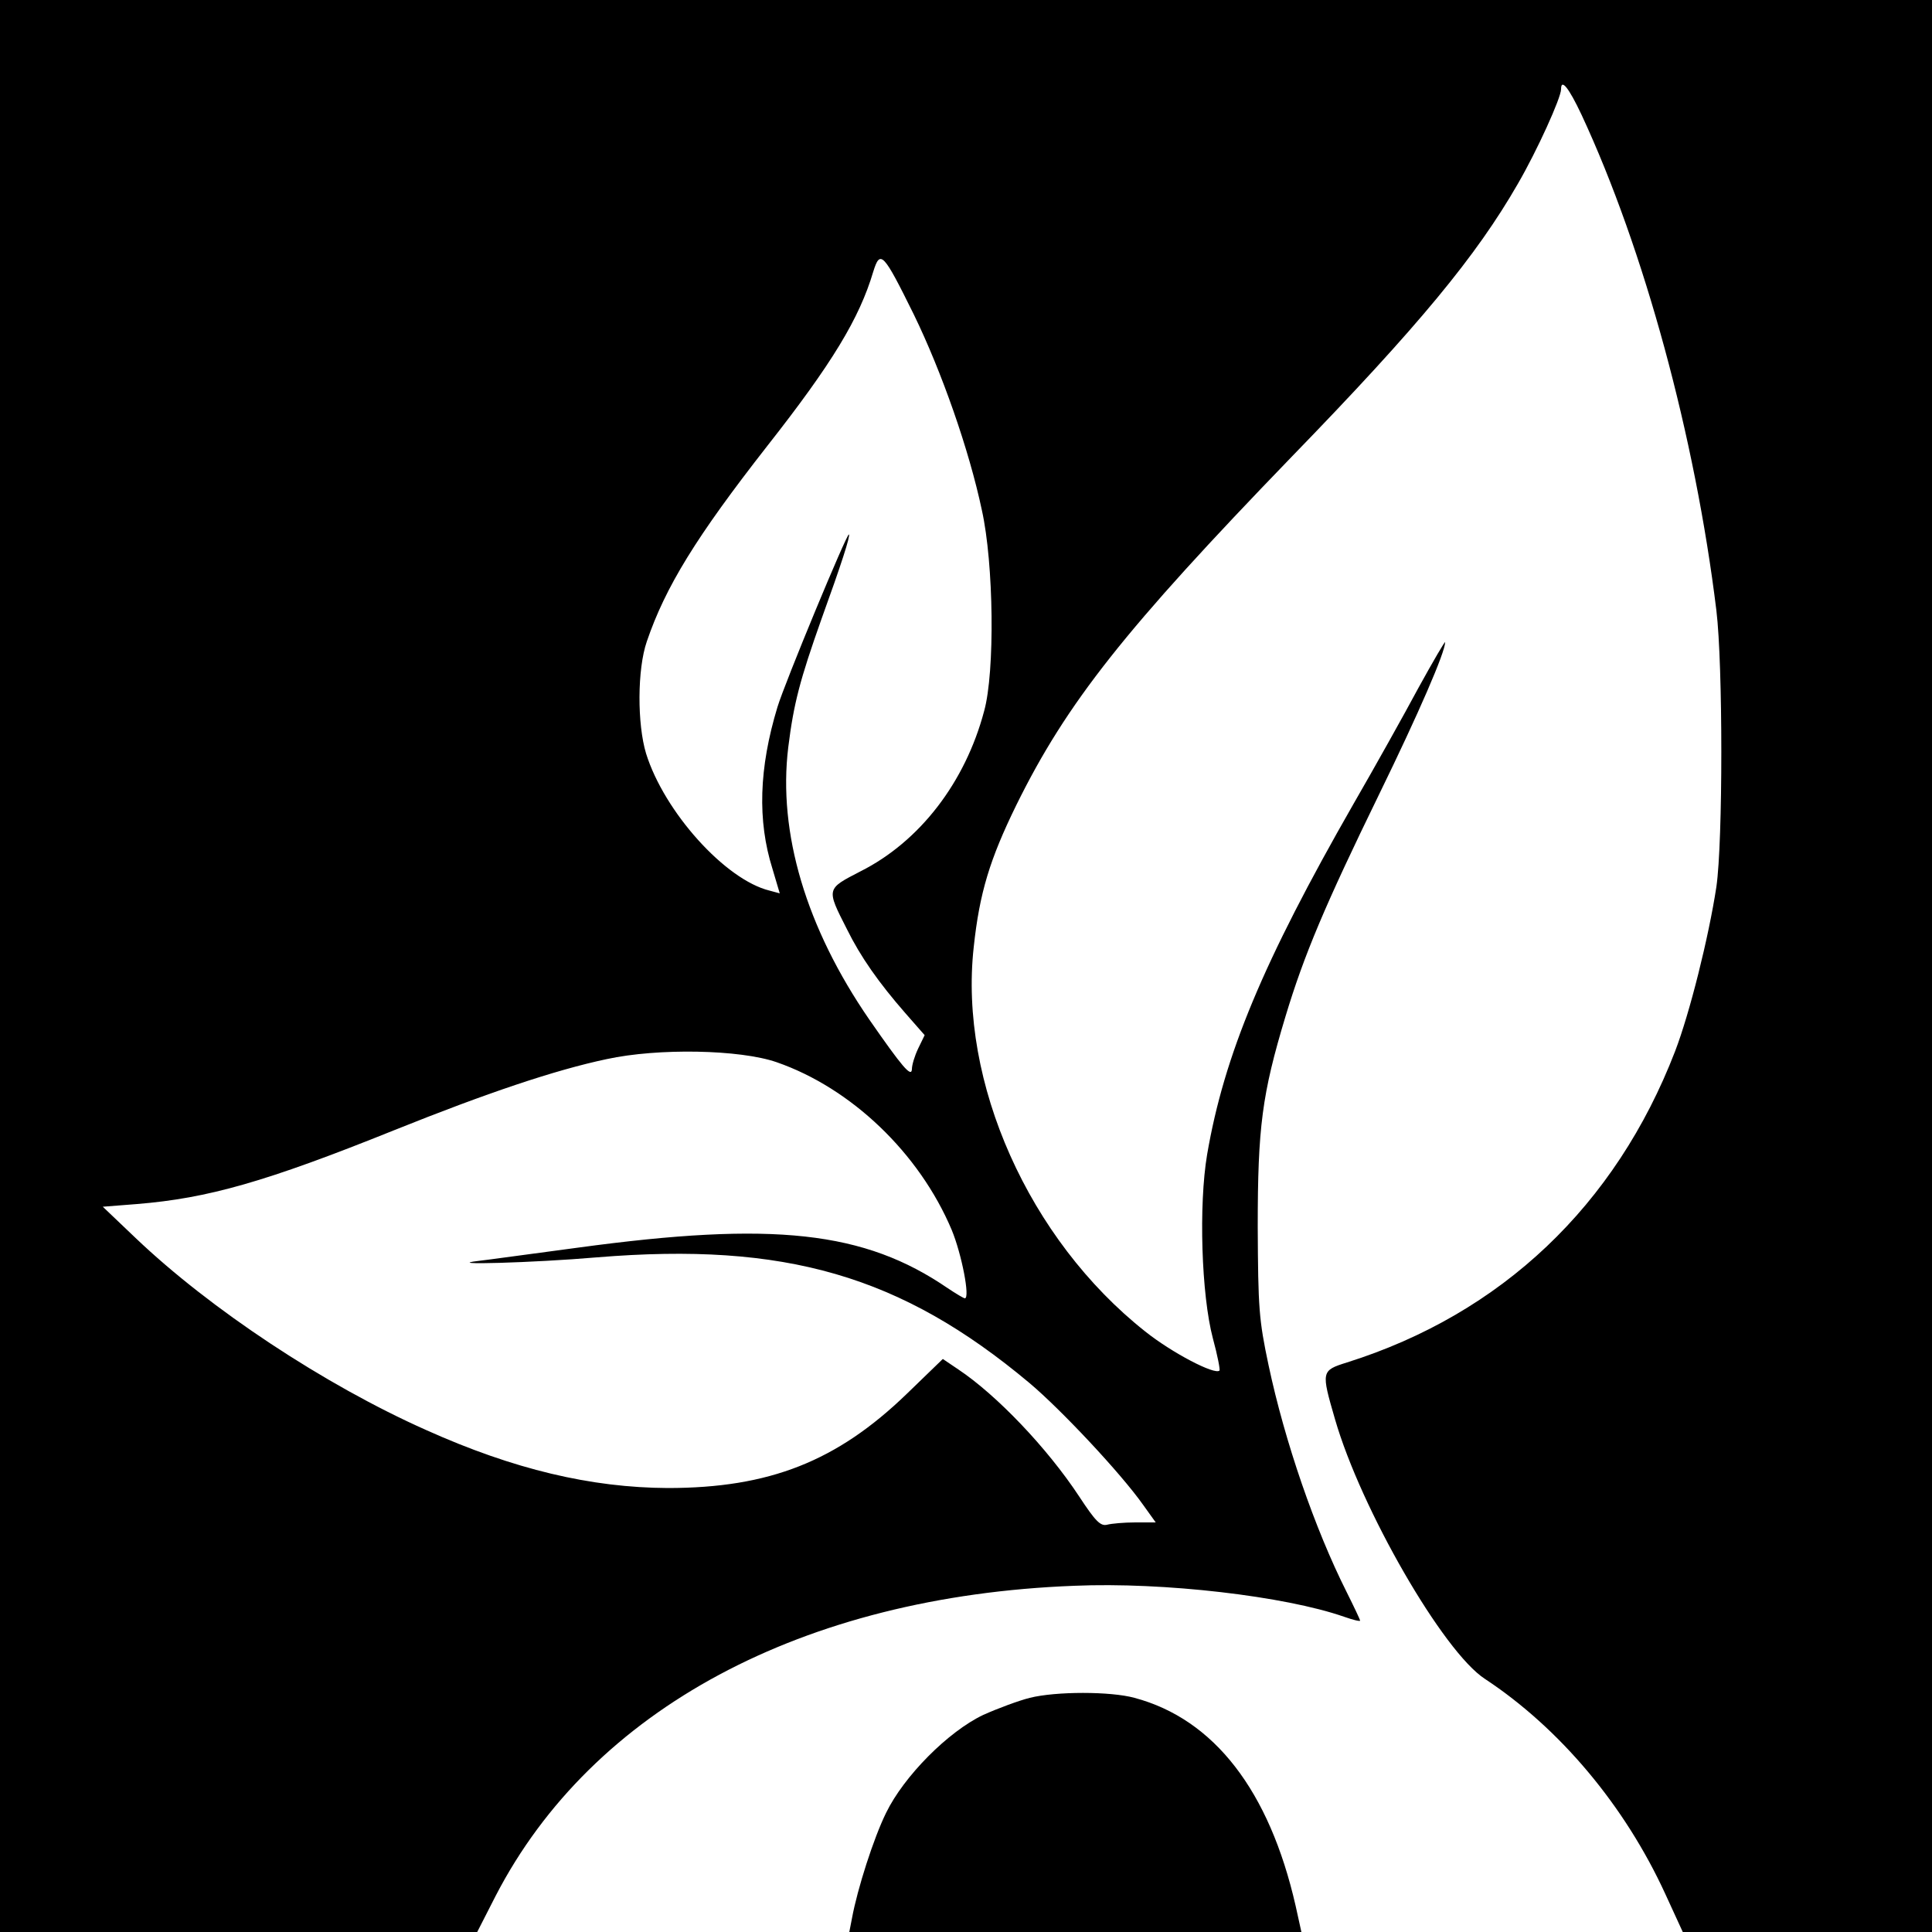
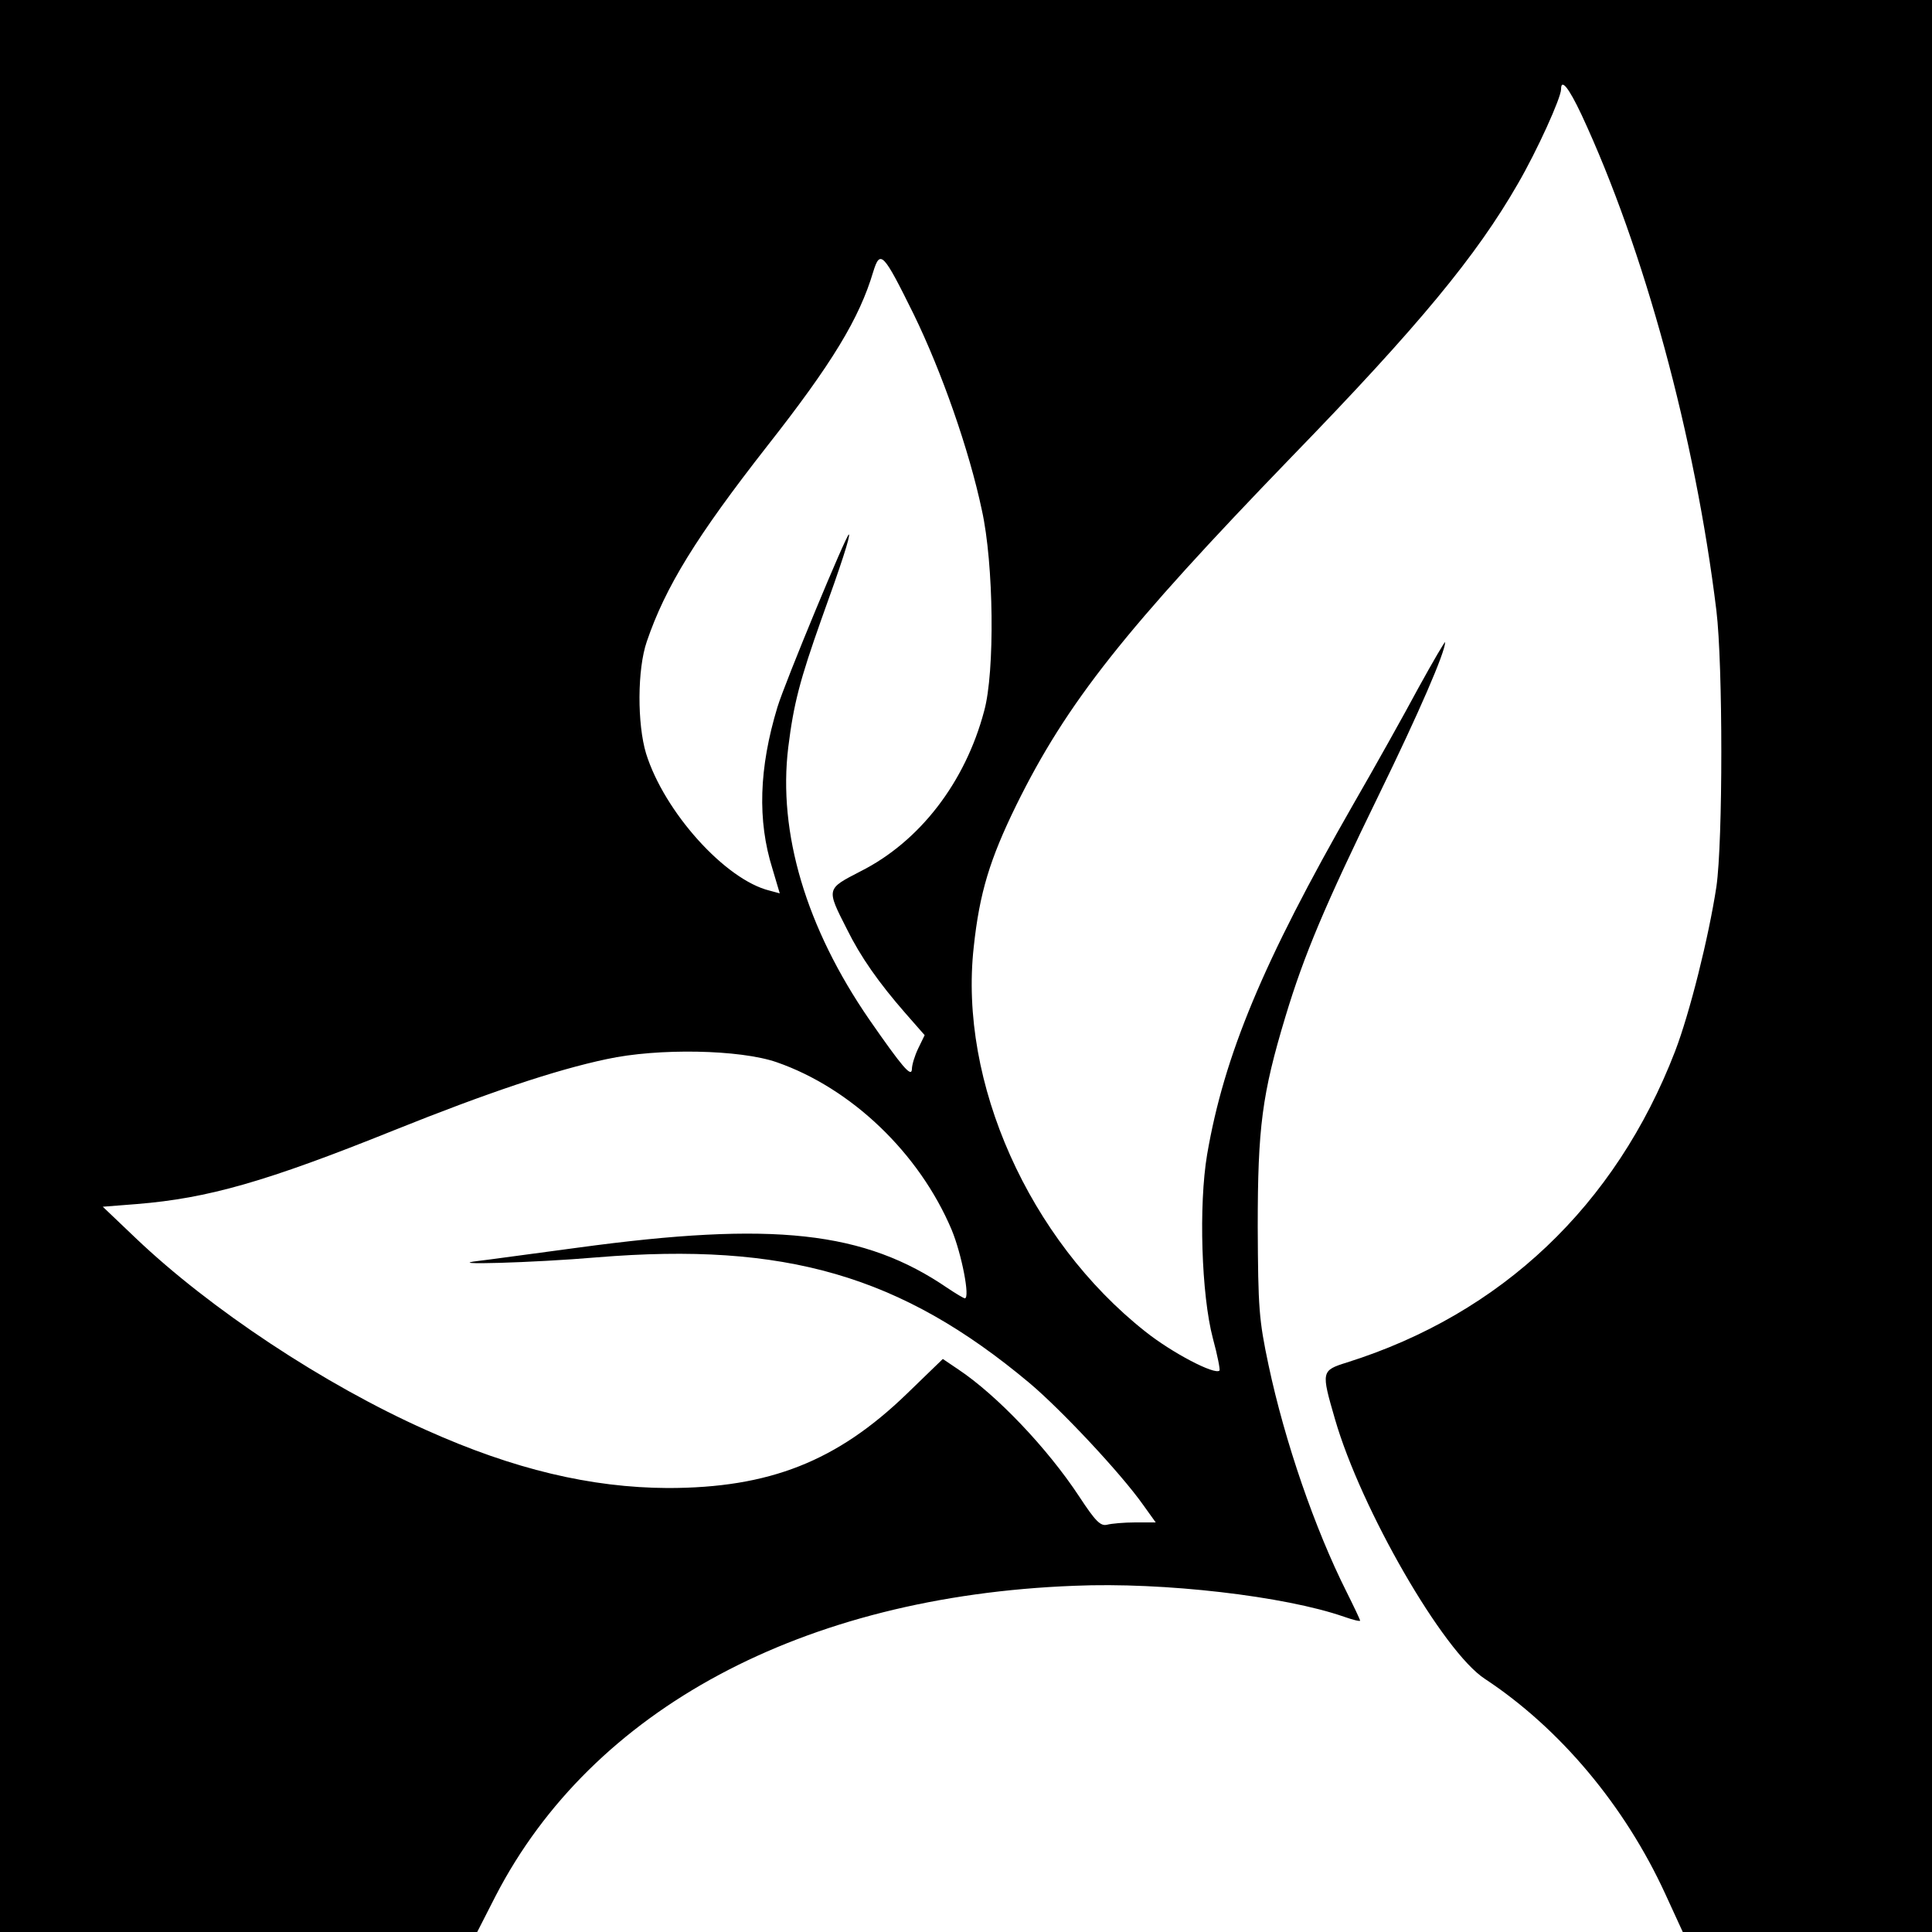
<svg xmlns="http://www.w3.org/2000/svg" version="1.0" width="500pt" height="500pt" viewBox="0 0 500 500" preserveAspectRatio="xMidYMid meet">
  <g transform="translate(0,500) scale(0.1,-0.1)" fill="#000000" stroke="none">
    <path d="M0 2500 l0 -2500 618 0 617 0 48 94 c250 483 794 775 1497 802 232 10 546 -27 698 -80 23 -8 42 -13 42 -10 0 2 -16 36 -35 74 -82 163 -160 389 -202 587 -25 118 -27 147 -28 358 0 258 11 343 72 545 48 159 102 287 242 574 103 211 171 368 171 394 0 4 -31 -49 -69 -118 -37 -69 -113 -205 -169 -302 -233 -407 -334 -649 -378 -906 -22 -130 -15 -363 15 -476 12 -44 19 -81 17 -83 -12 -12 -123 46 -192 101 -301 238 -483 645 -444 995 15 141 42 228 110 367 131 266 282 456 712 901 331 341 479 521 586 707 50 86 112 223 112 245 0 29 20 4 53 -66 162 -348 294 -833 349 -1283 17 -141 17 -597 0 -715 -20 -131 -69 -327 -107 -426 -154 -399 -449 -679 -849 -805 -67 -21 -67 -23 -31 -147 67 -232 280 -602 388 -672 194 -128 362 -328 467 -557 l45 -98 322 0 323 0 0 2500 0 2500 -2500 0 -2500 0 0 -2500z m2365 1686 c72 -148 143 -350 176 -506 31 -139 34 -419 6 -520 -49 -185 -167 -338 -320 -415 -89 -46 -89 -44 -35 -150 35 -71 82 -138 151 -217 l50 -57 -17 -35 c-9 -19 -16 -42 -16 -53 -1 -23 -26 7 -110 128 -164 238 -237 484 -210 705 14 113 30 174 86 332 51 141 75 215 71 219 -5 4 -166 -384 -185 -447 -48 -158 -52 -294 -13 -418 l19 -64 -26 7 c-115 28 -273 204 -320 355 -23 76 -23 218 2 290 48 141 128 271 311 505 169 215 239 331 275 452 18 58 26 49 105 -111z m-355 -1935 c193 -67 369 -235 453 -434 26 -63 48 -177 34 -177 -3 0 -23 12 -44 26 -216 148 -451 174 -958 105 -121 -16 -236 -32 -255 -34 -103 -12 143 -5 305 9 487 40 787 -47 1119 -325 81 -68 236 -233 294 -315 l33 -46 -53 0 c-29 0 -62 -3 -73 -6 -17 -4 -30 9 -72 73 -83 126 -214 263 -313 329 l-40 27 -93 -90 c-181 -175 -356 -244 -619 -244 -198 1 -398 48 -625 150 -263 117 -559 313 -752 497 l-85 81 89 7 c183 15 332 57 665 191 239 96 417 156 550 184 133 29 345 25 440 -8z" />
-     <path d="M2665 606 c-28 -7 -82 -27 -120 -44 -91 -43 -206 -159 -252 -254 -32 -65 -74 -196 -88 -272 l-7 -36 585 0 585 0 -15 68 c-68 298 -211 483 -417 538 -62 17 -203 17 -271 0z" />
  </g>
</svg>